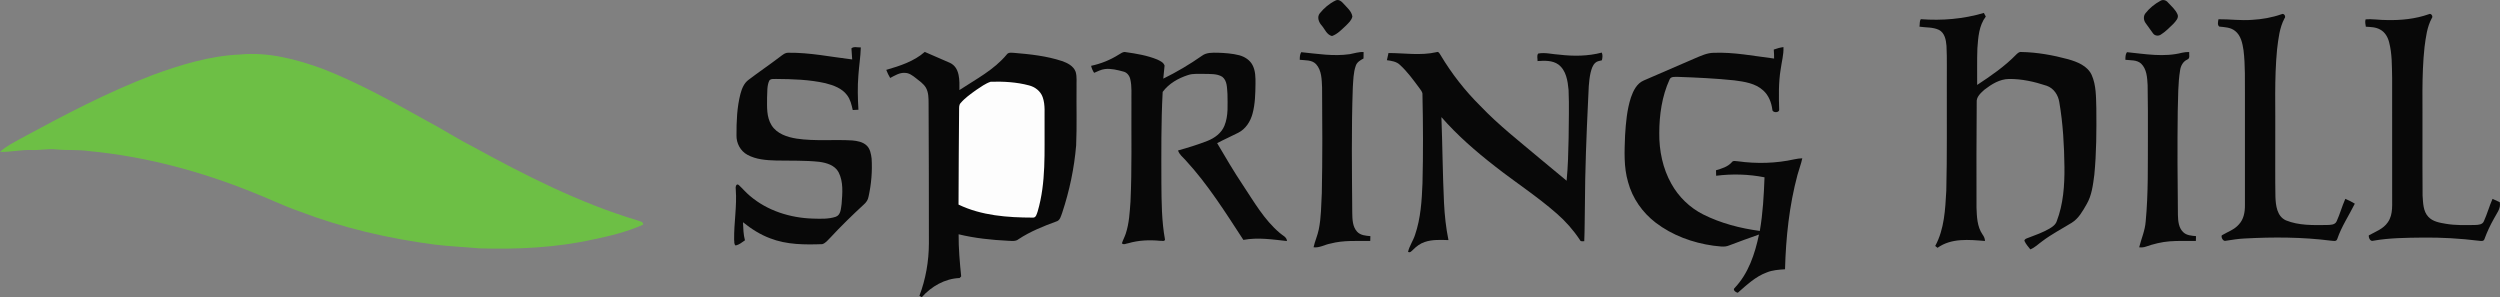
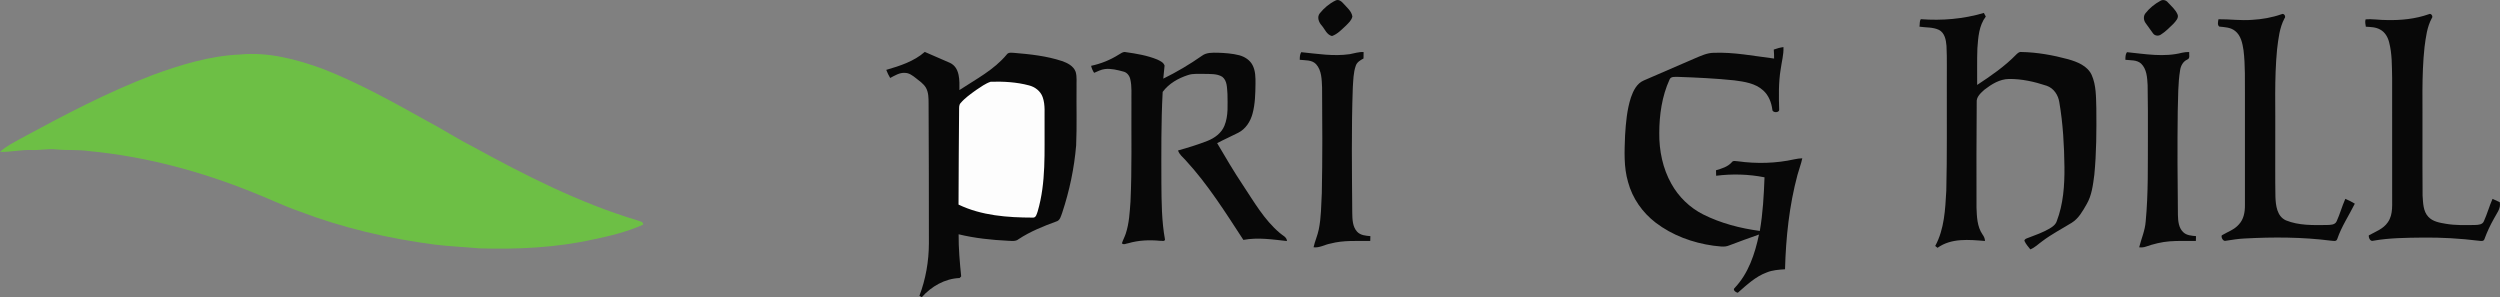
<svg xmlns="http://www.w3.org/2000/svg" xmlns:ns1="http://www.inkscape.org/namespaces/inkscape" xmlns:ns2="http://sodipodi.sourceforge.net/DTD/sodipodi-0.dtd" width="2037.858pt" height="242.306pt" viewBox="0 0 2037.858 242.306" version="1.1" id="svg2" ns1:version="0.91 r13725" ns2:docname="SpringHill-SimeonAS-GreenLeafHill.svg">
  <rect x="0" y="0" width="2037.858" height="242.306" fill="#808080" stroke="none" />
  <defs id="defs34" />
  <ns2:namedview pagecolor="#ffffff" bordercolor="#666666" borderopacity="1" objecttolerance="10" gridtolerance="10" guidetolerance="10" ns1:pageopacity="0" ns1:pageshadow="2" ns1:window-width="1136" ns1:window-height="696" id="namedview32" showgrid="false" showguides="false" ns1:guide-bbox="true" fit-margin-top="0" fit-margin-left="0" fit-margin-right="0" fit-margin-bottom="0" ns1:zoom="0.16802168" ns1:cx="1210.4308" ns1:cy="160.1375" ns1:window-x="0" ns1:window-y="0" ns1:window-maximized="0" ns1:current-layer="svg2">
    <ns2:guide position="623.151,201.607" orientation="0,1" id="guide4189" />
    <ns2:guide position="661.241,44.484" orientation="0,1" id="guide4191" />
  </ns2:namedview>
  <path id="path4186" d="m 195.833,44.418 c 23.013,-2.16 45.879,3.913 67.332,11.738 29.674,11.614 57.55,27.22 85.347,42.69 12.27,6.423 23.85,14.068 36.222,20.322 43.256,23.703 87.552,46.298 134.97,60.524 1.764,0.758 4.772,0.814 4.512,3.449 -12.937,5.779 -26.847,9.205 -40.7,12.055 -30.375,6.74 -61.678,8.165 -92.697,7.249 -12.1,-1.108 -24.257,-1.583 -36.312,-3.053 -37.805,-4.908 -75.248,-13.616 -110.905,-27.254 -12.869,-4.49 -25.094,-10.54 -37.805,-15.448 -42.453,-17.144 -87.168,-29.109 -132.81,-33.496 -8.923,-1.346 -17.97,-0.52 -26.926,-1.368 -6.876,-0.758 -13.74,0.769 -20.638,0.464 -8.527,-0.294 -16.907,1.787 -25.422,1.527 5.021,-4.761 11.365,-7.69 17.302,-11.094 34.797,-18.84 69.899,-37.375 106.935,-51.489 23.025,-8.47 46.92,-15.753 71.595,-16.816 z" ns1:connector-curvature="0" style="fill:#6dbf45;fill-opacity:1" />
  <path d="m 1075.857,10.806 c 3.46,-4.29 7.84,-8 12.83,-10.39 2.53,-1.31 4.87,0.73 6.45,2.53 2.76,3.18 6.57,6.06 7.24,10.48 -0.57,3.1 -3.12,5.27 -5.21,7.43 -3.52,3.2 -6.82,6.9 -11.43,8.52 -4.28,-1.05 -5.75,-5.58 -8.36,-8.6 -2.4,-2.61 -4.05,-6.89 -1.52,-9.97 z" id="path6" ns1:connector-curvature="0" style="fill:#080808" />
  <path d="m 1761.027,0.686 c 2.04,-1.25 4.62,-0.57 6.09,1.24 2.78,3 6.07,5.78 7.79,9.59 1.49,3.08 -1.44,5.79 -3.3,7.91 -3.25,3.08 -6.36,6.41 -10.19,8.77 -2.06,1.44 -5.13,1.02 -6.5,-1.13 -2,-2.69 -3.9,-5.46 -5.88,-8.17 -1.73,-2.31 -2.07,-5.8 -0.16,-8.11 3.28,-4.14 7.5,-7.59 12.15,-10.1 z" id="path8" ns1:connector-curvature="0" style="fill:#080808" />
  <path d="m 1565.747,15.636 c 17.26,1.3 34.75,-0.14 51.38,-5.1 0.51,0.98 1.04,1.97 1.58,2.95 -5.63,7.4 -6.2,17.01 -6.85,25.93 -0.4,9.94 -0.1,19.88 -0.19,29.82 11.28,-7.42 22.53,-15.15 31.97,-24.88 1.08,-1.01 2.32,-2.21 3.97,-1.97 12.92,0.24 25.76,2.53 38.21,5.9 7.43,2.1 15.62,5.29 19.16,12.73 3.84,8.59 3.54,18.26 3.84,27.47 0.17,18.01 0.11,36.06 -1.64,54 -1.1,8.25 -2.03,16.87 -6.37,24.15 -3.19,5.55 -6.42,11.47 -12.02,14.94 -8.03,4.95 -16.46,9.31 -24.01,15.02 -3.22,2.29 -6.04,5.21 -9.76,6.69 -1.77,-2.22 -3.72,-4.38 -4.85,-7.02 0.22,-1.57 1.87,-1.87 3.09,-2.38 5.92,-2.23 11.91,-4.37 17.41,-7.55 2.38,-1.45 4.93,-3.17 5.85,-5.96 5.39,-13.97 6.43,-29.14 6.31,-43.97 -0.2,-17.74 -1.18,-35.54 -4.18,-53.04 -0.89,-5.87 -4.53,-11.47 -10.32,-13.46 -9.89,-3.27 -20.26,-5.67 -30.73,-5.52 -7.56,0.07 -14.25,4.29 -20.04,8.76 -2.92,2.68 -6.66,5.83 -6.25,10.2 -0.24,28.65 -0.23,57.29 -0.17,85.93 0.28,7.41 0.5,15.38 4.82,21.74 1.19,1.6 2.06,3.38 2.09,5.42 -12.99,-1.07 -27.45,-2.5 -38.67,5.57 -0.47,-0.37 -1.42,-1.12 -1.89,-1.5 7.48,-13.75 8.16,-29.78 9.03,-45.06 0.7,-28.67 0.34,-57.35 0.43,-86.03 -0.11,-10.67 0.26,-21.36 -0.27,-32.03 -0.39,-4.81 -1.43,-10.64 -6.2,-13.04 -4.94,-2.35 -10.56,-1.78 -15.82,-2.6 0.36,-2.01 -0.11,-4.33 1.09,-6.11 z" id="path10" ns1:connector-curvature="0" style="fill:#080808" />
  <path d="m 1835.727,16.186 c 8.2,-0.45 16.36,-1.88 24.12,-4.61 1.86,-1.1 3.79,1.89 2.37,3.35 -4.16,7.78 -5,16.73 -6.08,25.34 -2.35,24.31 -1.2,48.76 -1.47,73.14 0.08,15.68 -0.17,31.36 0.13,47.03 0.26,7.06 1.23,15.85 8.53,19.18 10.51,4.29 22.16,3.93 33.32,3.8 2.8,-0.13 6.61,0.08 8.02,-2.97 2.74,-5.96 4.42,-12.35 7.1,-18.35 2.67,1.1 5.26,2.41 7.75,3.92 -4.79,9.63 -10.87,18.66 -14.36,28.9 -0.72,2.26 -3.36,1.32 -5.08,1.27 -23.36,-2.96 -46.98,-3.05 -70.46,-1.77 -5.08,0.23 -10.09,1.05 -15.09,1.82 -2.34,0.93 -4.21,-2.79 -3.46,-4.4 4.7,-2.83 10.25,-4.58 13.94,-8.9 3.93,-4.13 4.98,-10.03 4.93,-15.54 0.02,-29.66 0,-59.32 0.01,-88.98 -0.1,-12.48 0.34,-25.01 -1.15,-37.42 -0.88,-5.71 -2.11,-12.13 -6.98,-15.85 -3.61,-2.9 -8.39,-2.98 -12.76,-3.46 -1.77,-1.23 -1,-4.17 -0.7,-5.99 9.11,-0.1 18.24,1.21 27.37,0.49 z" id="path12" ns1:connector-curvature="0" style="fill:#080808" />
  <path d="m 1945.597,16.336 c 11.57,0.29 23.31,-0.88 34.27,-4.77 1.82,-1.08 3.75,1.86 2.37,3.31 -3.89,7.19 -4.82,15.45 -5.89,23.42 -2.55,23.61 -1.44,47.38 -1.68,71.07 0.05,16.7 -0.12,33.4 0.09,50.1 0.44,5.88 0.36,12.66 4.67,17.26 3.63,3.91 9.19,4.82 14.22,5.68 7.95,1.37 16.05,1.12 24.09,0.98 2.51,-0.09 5.77,-0.27 6.94,-2.97 2.73,-5.95 4.42,-12.32 7.08,-18.3 1.99,0.82 3.94,1.76 5.91,2.69 1.08,5.25 -2.69,9.28 -4.87,13.63 -2.99,5.27 -5.53,10.77 -7.62,16.45 -0.6,2.03 -2.87,1.51 -4.43,1.37 -15.28,-1.87 -30.68,-2.8 -46.06,-2.59 -13.44,0.15 -26.95,0.22 -40.22,2.57 -2.41,0.81 -3.8,-2.47 -3.56,-4.38 5.48,-3.04 11.89,-5.26 15.54,-10.72 4.65,-6.62 3.26,-15.13 3.5,-22.72 -0.01,-31.66 0.03,-63.33 -0.02,-94.99 -0.24,-9.72 0.03,-19.62 -2.49,-29.1 -1.05,-4.14 -3.41,-8.22 -7.3,-10.25 -3.53,-2.03 -7.71,-2.06 -11.65,-2.31 -0.32,-1.96 -0.79,-4 -0.22,-5.96 5.75,-0.53 11.55,0.6 17.33,0.53 z" id="path14" ns1:connector-curvature="0" style="fill:#080808" />
-   <path d="m 694.047,39.406 c 1.95,-1.77 5.17,-0.54 7.64,-0.78 -0.21,7.61 -1.46,15.14 -1.97,22.74 -0.78,9.34 -0.52,18.72 0.03,28.07 -1.55,0.1 -3.1,0.2 -4.64,0.25 -0.94,-4.24 -1.93,-8.67 -4.65,-12.18 -4.18,-5.6 -11.14,-8.06 -17.66,-9.7 -13.14,-2.96 -26.7,-3.36 -40.11,-3.45 -1.91,0.14 -4.39,-0.46 -5.65,1.42 -1.95,4.25 -1.48,9.1 -1.76,13.66 -0.02,7.62 -0.57,15.89 3.64,22.63 4.34,7.01 12.86,9.74 20.58,10.94 15,2.21 30.19,0.55 45.26,1.46 4.11,0.41 8.56,1.16 11.67,4.12 2.91,2.71 3.59,6.89 4.07,10.65 0.66,10.41 -0.26,20.91 -2.51,31.08 -0.4,2.59 -1.97,4.75 -3.9,6.43 -9.38,8.65 -18.53,17.55 -27.2,26.91 -2.01,1.96 -3.8,4.47 -6.58,5.35 -14.29,0.51 -29.04,0.52 -42.56,-4.77 -8.08,-3.02 -15.42,-7.69 -22.1,-13.1 0.23,4.94 0.29,9.94 1.6,14.75 -2.36,1.64 -4.69,3.58 -7.56,4.23 -1.56,-1 -0.95,-3.16 -1.26,-4.71 -0.21,-13.69 2.37,-27.3 1.33,-41 -0.33,-1.49 0.13,-5.29 2.4,-3.65 3.13,2.89 5.87,6.2 9.16,8.92 14.17,12.11 32.89,17.97 51.34,18.5 6.19,0.16 12.64,0.5 18.59,-1.48 4.28,-1.56 4.16,-6.75 4.79,-10.49 0.64,-8.59 1.62,-17.89 -2.47,-25.82 -3.07,-5.75 -9.83,-7.7 -15.83,-8.5 -11.64,-1.23 -23.37,-0.81 -35.05,-1.05 -7.99,-0.23 -16.4,-0.78 -23.54,-4.73 -5.62,-3.08 -8.94,-9.4 -8.8,-15.74 -0.03,-11.37 0.37,-22.9 3.25,-33.96 1.15,-4.24 2.91,-8.65 6.57,-11.34 8.37,-6.39 17.12,-12.28 25.5,-18.67 2.11,-1.54 4.23,-3.55 7.04,-3.42 17.47,-0.22 34.67,3.41 51.96,5.46 -0.11,-3.02 -0.51,-6.01 -0.62,-9.03 z" id="path16" ns1:connector-curvature="0" style="fill:#080808" />
  <path d="m 1445.877,40.406 c 2.56,-0.93 5.18,-1.66 7.89,-2.03 0.28,6.06 -1.43,11.94 -2.23,17.89 -1.83,10.93 -1.57,22.06 -1.26,33.1 0.19,2.75 -5.49,2.73 -5.55,0.06 -0.75,-5.86 -2.97,-11.69 -7.45,-15.7 -6.38,-5.89 -15.37,-7.14 -23.63,-8.23 -15.28,-1.58 -30.65,-2.3 -46,-2.83 -2.31,0.09 -5.64,-0.52 -6.71,2.16 -6.22,13.6 -8.35,28.75 -8.39,43.6 -0.15,14.31 2.79,28.87 9.87,41.41 5.9,10.62 15,19.46 25.86,24.94 14.43,7.24 30.26,11.34 46.22,13.47 2.52,-14.44 3.29,-29.09 3.84,-43.71 -12.99,-2.56 -26.31,-2.91 -39.43,-1.27 -0.08,-1.49 -0.12,-2.98 -0.12,-4.47 4.59,-1.37 9.5,-2.76 12.81,-6.46 1.13,-1.75 3.3,-0.91 5.01,-0.86 15.34,2.12 31.07,1.74 46.2,-1.64 2.07,-0.46 4.18,-0.71 6.32,-0.8 -0.94,4.59 -2.68,8.95 -3.9,13.46 -6.73,25.1 -9.48,51.09 -10.17,77.01 -5.04,0.32 -10.19,0.64 -14.92,2.58 -9.17,3.36 -16.33,10.24 -23.55,16.53 -1.52,-0.16 -4.42,-2.25 -2.7,-3.77 11.35,-11.85 16.65,-27.93 19.95,-43.66 -8.1,2.95 -16.26,5.71 -24.28,8.86 -4.12,1.82 -8.65,0.54 -12.93,0.23 -16.85,-2.34 -33.43,-8.39 -47.02,-18.77 -10.78,-8.25 -18.99,-19.94 -22.5,-33.11 -3.63,-12.32 -2.91,-25.33 -2.43,-38.01 0.63,-10.41 1.54,-20.95 4.77,-30.92 1.9,-5.5 4.78,-11.44 10.45,-13.85 13.96,-6.12 27.99,-12.11 41.98,-18.17 4.77,-1.99 9.59,-4.29 14.87,-4.39 16.6,-0.66 33.01,2.62 49.41,4.69 0.04,-2.45 -0.11,-4.9 -0.28,-7.34 z" id="path18" ns1:connector-curvature="0" style="fill:#080808" />
  <path d="m 722.417,56.956 c 11.12,-3.24 22.52,-6.86 31.4,-14.64 6.86,2.92 13.74,5.99 20.62,8.96 8.17,3.95 7.72,14.45 7.62,22.16 13.41,-8.87 28.22,-16.43 38.63,-29.05 1.36,-1.92 3.92,-1.34 5.92,-1.29 13.12,1.1 26.37,2.49 38.94,6.63 4.54,1.55 9.53,4.01 11.27,8.84 1.21,4.15 0.57,8.52 0.72,12.78 -0.16,15.71 0.35,31.43 -0.32,47.13 -1.55,18.63 -5.44,37.06 -11.32,54.8 -1.08,2.79 -1.68,6.53 -5.08,7.35 -10.57,3.88 -21.11,8.11 -30.55,14.34 -2.43,2.05 -5.67,1.35 -8.57,1.3 -13.54,-0.67 -27.1,-2.08 -40.29,-5.29 -0.09,11.48 0.95,22.93 2.09,34.33 -0.33,0.33 -0.99,0.99 -1.31,1.33 -11.95,0.45 -23.06,6.84 -30.86,15.67 -0.47,-0.3 -1.4,-0.89 -1.87,-1.19 5.14,-13.59 7.68,-28.13 7.72,-42.65 0.07,-38.05 -0.11,-76.09 -0.25,-114.14 -0.03,-4.4 0.03,-9.08 -2.27,-12.99 -2.01,-3.24 -5.25,-5.38 -8.16,-7.71 -2.57,-1.99 -5.36,-4.19 -8.77,-4.21 -4.46,-0.37 -8.32,2.2 -12.11,4.14 -1.26,-2.11 -2.34,-4.31 -3.2,-6.6 z" id="path20" ns1:connector-curvature="0" style="fill:#080808" />
  <path d="m 911.847,44.586 c 1.79,-0.98 3.55,-2.66 5.77,-2.09 8.75,1.23 17.6,2.69 25.81,6.07 2.28,1.11 5.03,2.28 5.87,4.91 -0.27,3.55 -0.81,7.08 -1.05,10.63 10.94,-5.38 21.46,-11.59 31.44,-18.58 3.69,-2.84 8.54,-2.59 12.94,-2.55 5.89,0.2 11.83,0.6 17.57,2.07 4.39,1.19 8.61,3.85 10.76,7.97 2.5,4.71 2.49,10.18 2.45,15.37 -0.11,8.15 -0.28,16.42 -2.43,24.33 -1.71,6.35 -5.57,12.4 -11.55,15.46 -5.7,2.96 -11.62,5.48 -17.28,8.51 6.81,11.54 13.57,23.11 21.02,34.24 9.05,13.61 17.32,28.2 29.94,38.9 2.14,2.07 5.79,3.21 5.96,6.66 -11.79,-1.27 -23.73,-3.15 -35.53,-0.93 -14.62,-22.38 -28.9,-45.21 -47.09,-64.93 -2.21,-2.54 -5.18,-4.62 -6.17,-7.98 8.05,-2.25 16.05,-4.7 23.83,-7.74 5.9,-2.3 11.51,-6.35 13.97,-12.38 3.4,-8.26 2.52,-17.4 2.48,-26.11 -0.45,-4.73 -0.08,-10.58 -4.24,-13.83 -4.37,-2.68 -9.77,-2.19 -14.68,-2.35 -4.39,0.13 -8.94,-0.49 -13.18,0.93 -7.97,2.58 -15.66,6.9 -20.71,13.75 -1.35,24.81 -1.08,49.66 -1.05,74.5 0.13,15.33 0.18,30.78 2.95,45.91 -0.32,1.8 -2.87,0.74 -4.1,0.96 -8.68,-0.83 -17.52,-0.45 -25.93,2.02 -1.67,0.17 -3.68,1.57 -5.11,0.01 0.89,-2.77 2.36,-5.31 3.22,-8.09 2.73,-8.32 3.14,-17.15 3.79,-25.82 1.24,-26.99 0.6,-54.03 0.76,-81.04 -0.16,-6.3 0.54,-12.73 -0.96,-18.91 -0.67,-2.85 -2.74,-5.51 -5.7,-6.13 -4.86,-1.3 -9.87,-2.6 -14.94,-2.03 -3.14,0.33 -5.93,1.93 -8.81,3.09 -1.17,-1.74 -1.99,-3.68 -2.46,-5.72 7.94,-1.7 15.57,-4.73 22.44,-9.08 z" id="path22" ns1:connector-curvature="0" style="fill:#080808" />
  <path d="m 1060.687,42.536 c 13.12,1.3 26.37,3.54 39.56,1.61 3.74,-0.67 7.42,-1.96 11.28,-1.72 0.01,1.75 -0.01,3.51 -0.07,5.26 -2.61,1.38 -5.43,3.02 -6.36,6.03 -1.94,5.66 -1.97,11.74 -2.37,17.65 -1.22,33.99 -0.69,68.02 -0.45,102.03 0.11,5.3 0.14,11.3 3.94,15.45 2.77,3.01 7.03,3.3 10.84,3.63 -0.04,1.29 -0.07,2.59 -0.11,3.9 -10.82,0.16 -21.83,-0.67 -32.39,2.16 -4.67,0.8 -8.98,3.69 -13.83,3.03 1.1,-4.99 3.31,-9.66 4.29,-14.68 1.97,-9.69 1.91,-19.63 2.45,-29.47 0.59,-28.66 0.45,-57.35 0.22,-86.02 -0.3,-6.51 -0.26,-13.95 -4.89,-19.09 -3.43,-3.65 -8.79,-3.04 -13.31,-3.57 0.03,-2.12 0.04,-4.33 1.2,-6.2 z" id="path24" ns1:connector-curvature="0" style="fill:#080808" />
-   <path d="m 1170.847,42.536 c 1.8,-0.8 2.56,1.06 3.37,2.28 9.03,15.14 19.95,29.14 32.48,41.54 14.86,15.62 31.92,28.87 48.35,42.74 7.35,6.04 14.61,12.18 21.96,18.22 1.13,-11.59 1.41,-23.25 1.64,-34.88 0.04,-13.03 0.55,-26.06 -0.04,-39.08 -0.68,-7.4 -1.92,-15.93 -8.25,-20.74 -4.94,-3.54 -11.27,-3.21 -17.03,-2.85 0.09,-2.01 -0.79,-4.35 0.5,-6.12 5.78,-1.11 11.61,0.63 17.41,0.92 11.47,1.34 23.22,1.25 34.45,-1.7 0.86,2.04 0.58,4.2 0.08,6.28 -1.81,0.53 -3.89,0.63 -5.31,2 -2.32,2.04 -3.14,5.17 -3.89,8.05 -1.64,7.3 -1.65,14.84 -2.02,22.28 -1.37,28.63 -2.5,57.27 -2.63,85.93 -0.22,9.73 -0.1,19.46 -0.52,29.18 -1.38,0.05 -3.04,0.5 -3.64,-1.14 -5.26,-7.93 -11.6,-15.12 -18.78,-21.36 -15.9,-13.97 -33.74,-25.48 -50.37,-38.54 -15.6,-12.14 -30.64,-25.18 -43.65,-40.09 0.86,23.32 1.02,46.68 2.12,70 0.51,10.15 1.58,20.28 3.63,30.25 -6.45,-0.17 -13.11,-0.57 -19.32,1.54 -3.7,1.19 -6.85,3.6 -9.56,6.33 -1.18,1.01 -2.31,2.75 -4.07,1.71 1.13,-4.9 4.19,-9.08 5.71,-13.85 4.62,-13.48 5.51,-27.88 6.06,-42.01 0.62,-24.05 0.51,-48.11 -0.02,-72.16 0.25,-2.37 -1.6,-4.06 -2.79,-5.86 -4.81,-6.44 -9.55,-13.03 -15.51,-18.47 -2.85,-2.81 -6.93,-3.33 -10.69,-3.87 0.39,-1.96 0.85,-3.9 1.3,-5.85 12.99,0.02 26.17,2.24 39.03,-0.68 z" id="path26" ns1:connector-curvature="0" style="fill:#080808" />
  <path d="m 1733.757,42.526 c 14.93,1.5 30.29,4.29 45.1,0.42 1.84,-0.45 3.74,-0.53 5.65,-0.54 -0.23,2.09 1,5.19 -1.58,6.14 -3.45,1.59 -5.33,5.1 -5.83,8.74 -1.8,10.94 -1.54,22.09 -1.92,33.14 -0.36,28.31 -0.19,56.63 0.14,84.95 0.13,4.82 0.59,10.31 4.3,13.85 2.76,2.72 6.8,2.89 10.44,3.25 -0.05,1.29 -0.08,2.59 -0.11,3.9 -7.11,0.13 -14.22,-0.22 -21.3,0.33 -6.7,0.51 -13.24,2.17 -19.56,4.36 -1.73,0.64 -3.56,0.7 -5.35,0.51 1.77,-7.02 4.8,-13.75 5.31,-21.07 2.18,-22.96 1.68,-46.08 1.8,-69.12 -0.02,-14 0.09,-28.01 -0.22,-42 -0.35,-6.09 -0.66,-13.1 -5.37,-17.6 -3.5,-3.12 -8.46,-2.52 -12.77,-3.05 0.05,-2.13 -0.04,-4.39 1.27,-6.21 z" id="path28" ns1:connector-curvature="0" style="fill:#080808" />
-   <path d="m 795.687,73.376 c 3.79,-2.52 7.55,-5.31 11.9,-6.76 10.42,-0.27 21.01,0.27 31.12,2.97 4.95,1.22 9.46,4.65 11.2,9.54 2.33,6.5 1.36,13.53 1.57,20.28 -0.21,24.34 1.33,49.27 -5.62,72.91 -0.75,1.99 -1.25,5.37 -4.07,5.06 -20.46,-0.04 -41.75,-1.59 -60.45,-10.61 0.04,-25.81 0.29,-51.61 0.47,-77.41 0.04,-1.83 -0.15,-3.89 1.22,-5.33 3.59,-4.23 8.21,-7.42 12.66,-10.65 z" id="path30" ns1:connector-curvature="0" style="fill:#fdfdfd" />
+   <path d="m 795.687,73.376 c 3.79,-2.52 7.55,-5.31 11.9,-6.76 10.42,-0.27 21.01,0.27 31.12,2.97 4.95,1.22 9.46,4.65 11.2,9.54 2.33,6.5 1.36,13.53 1.57,20.28 -0.21,24.34 1.33,49.27 -5.62,72.91 -0.75,1.99 -1.25,5.37 -4.07,5.06 -20.46,-0.04 -41.75,-1.59 -60.45,-10.61 0.04,-25.81 0.29,-51.61 0.47,-77.41 0.04,-1.83 -0.15,-3.89 1.22,-5.33 3.59,-4.23 8.21,-7.42 12.66,-10.65 " id="path30" ns1:connector-curvature="0" style="fill:#fdfdfd" />
</svg>